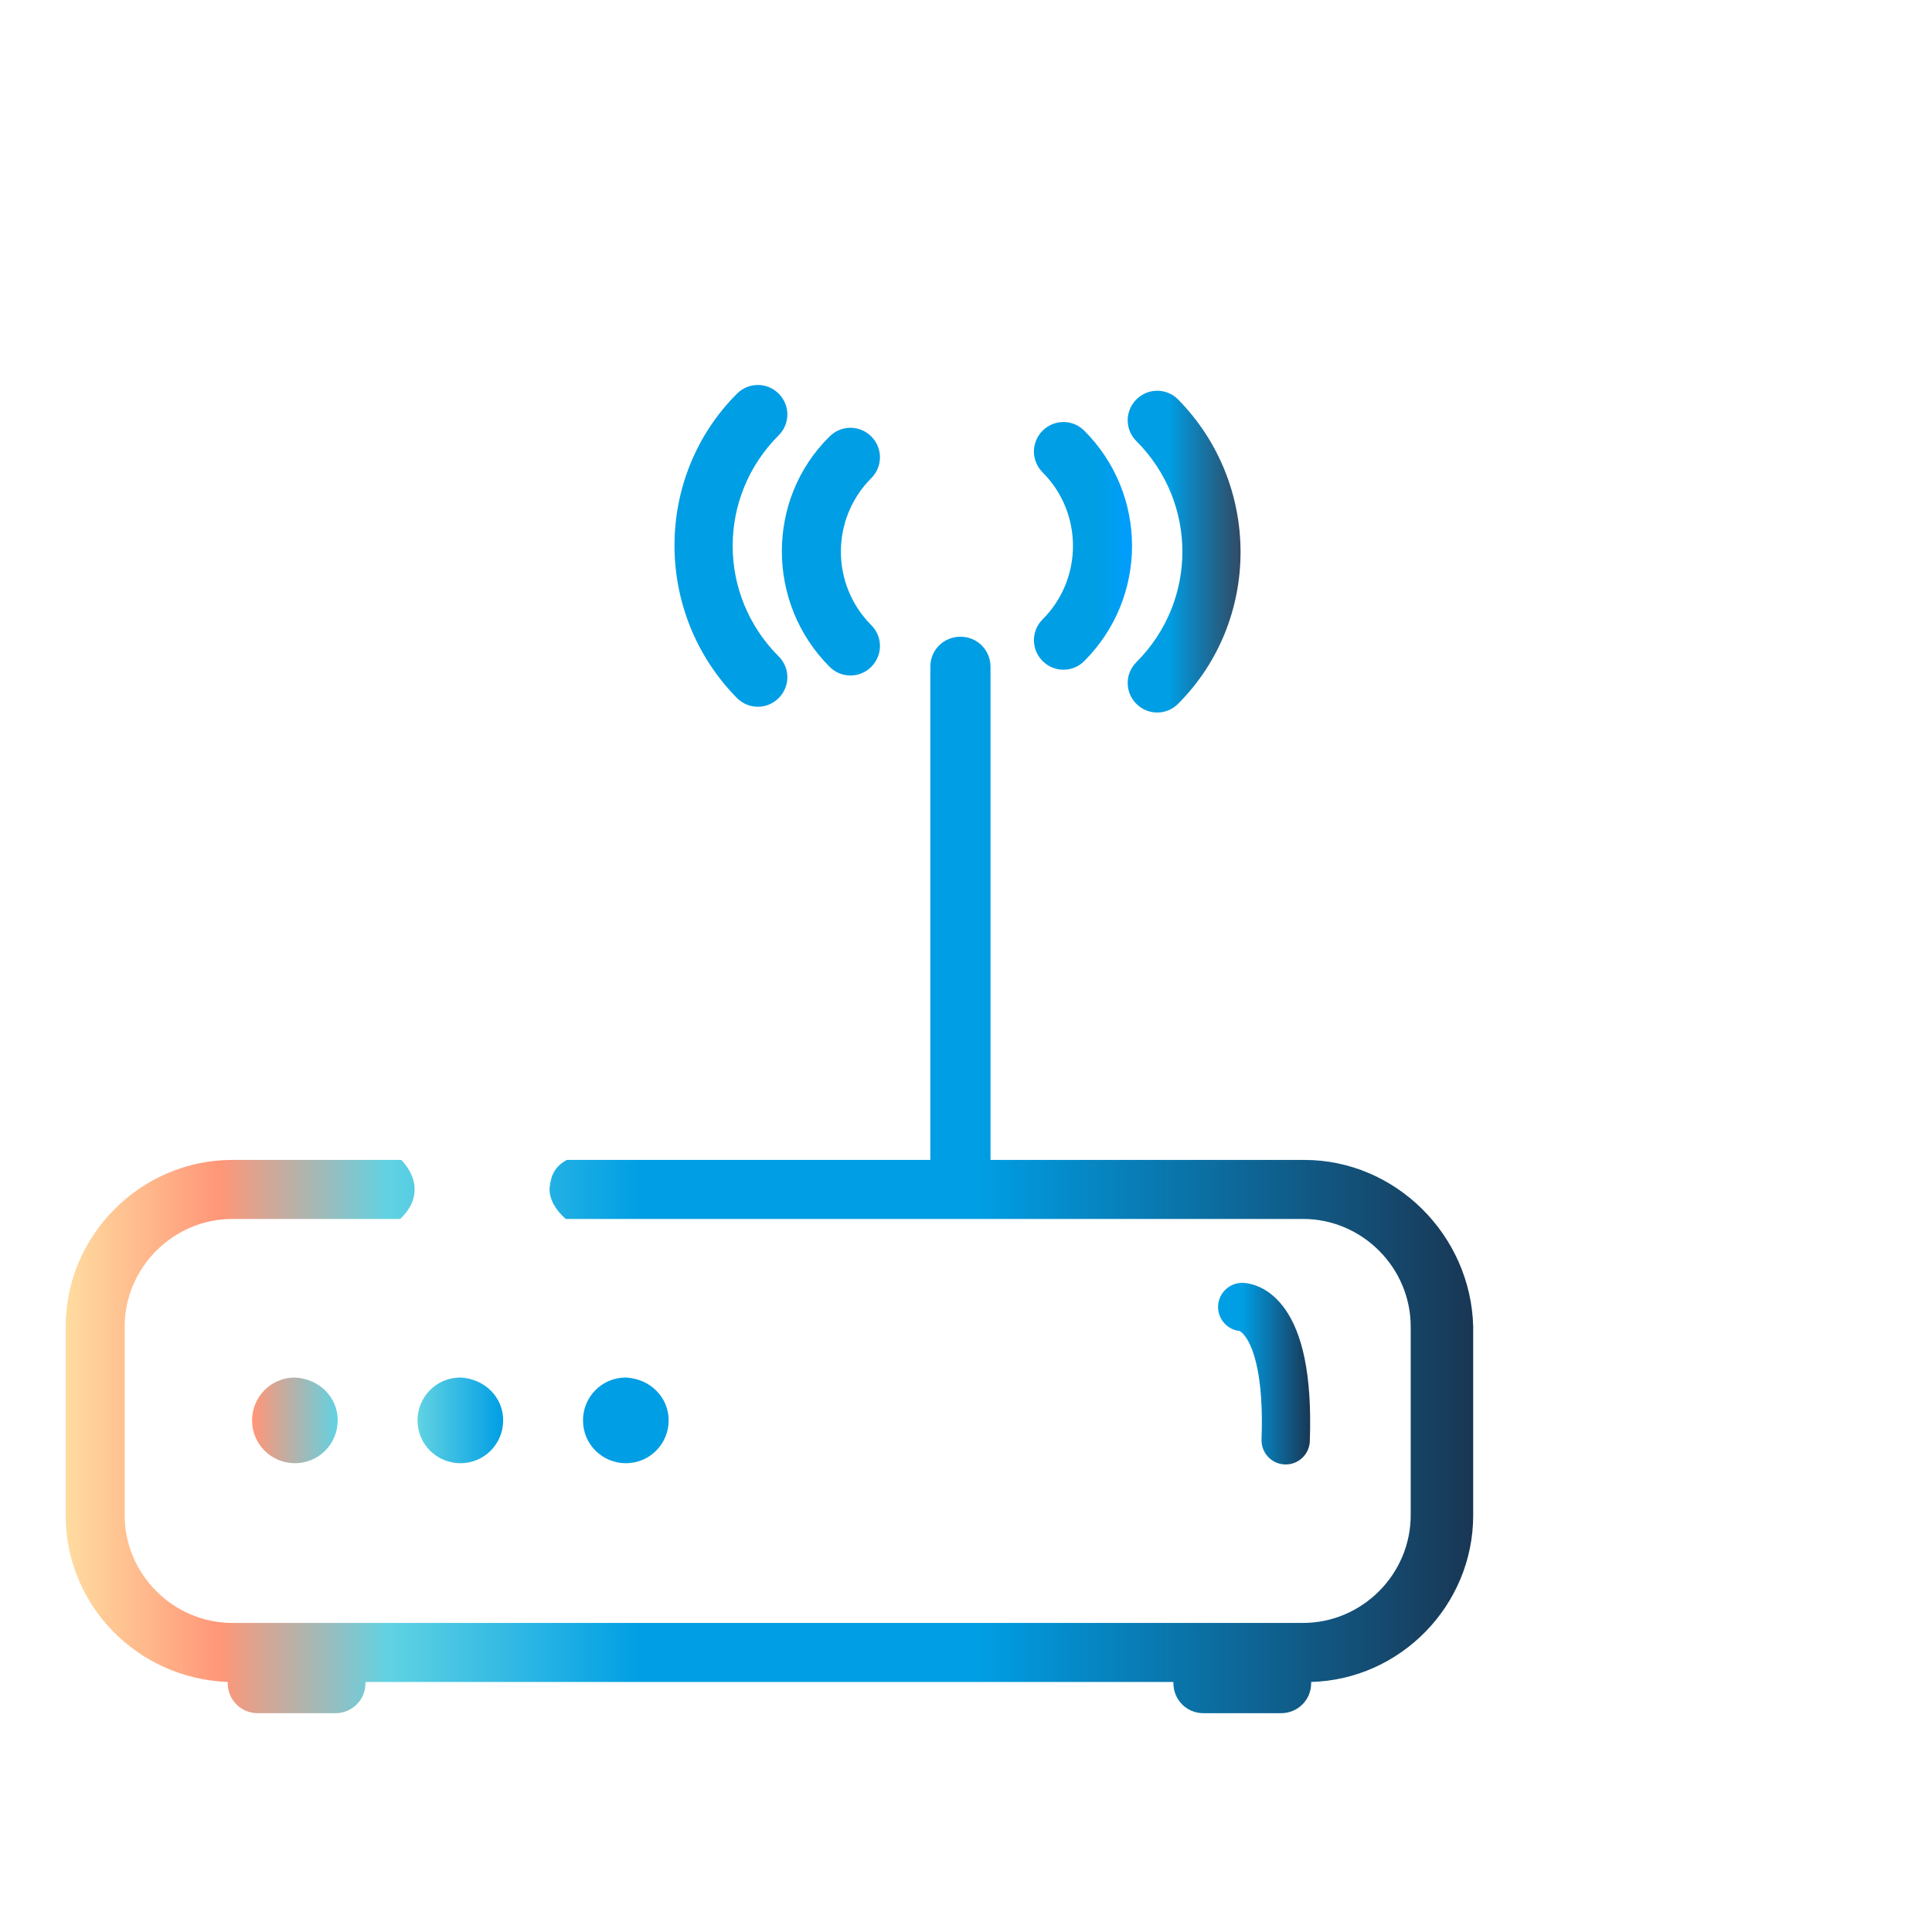
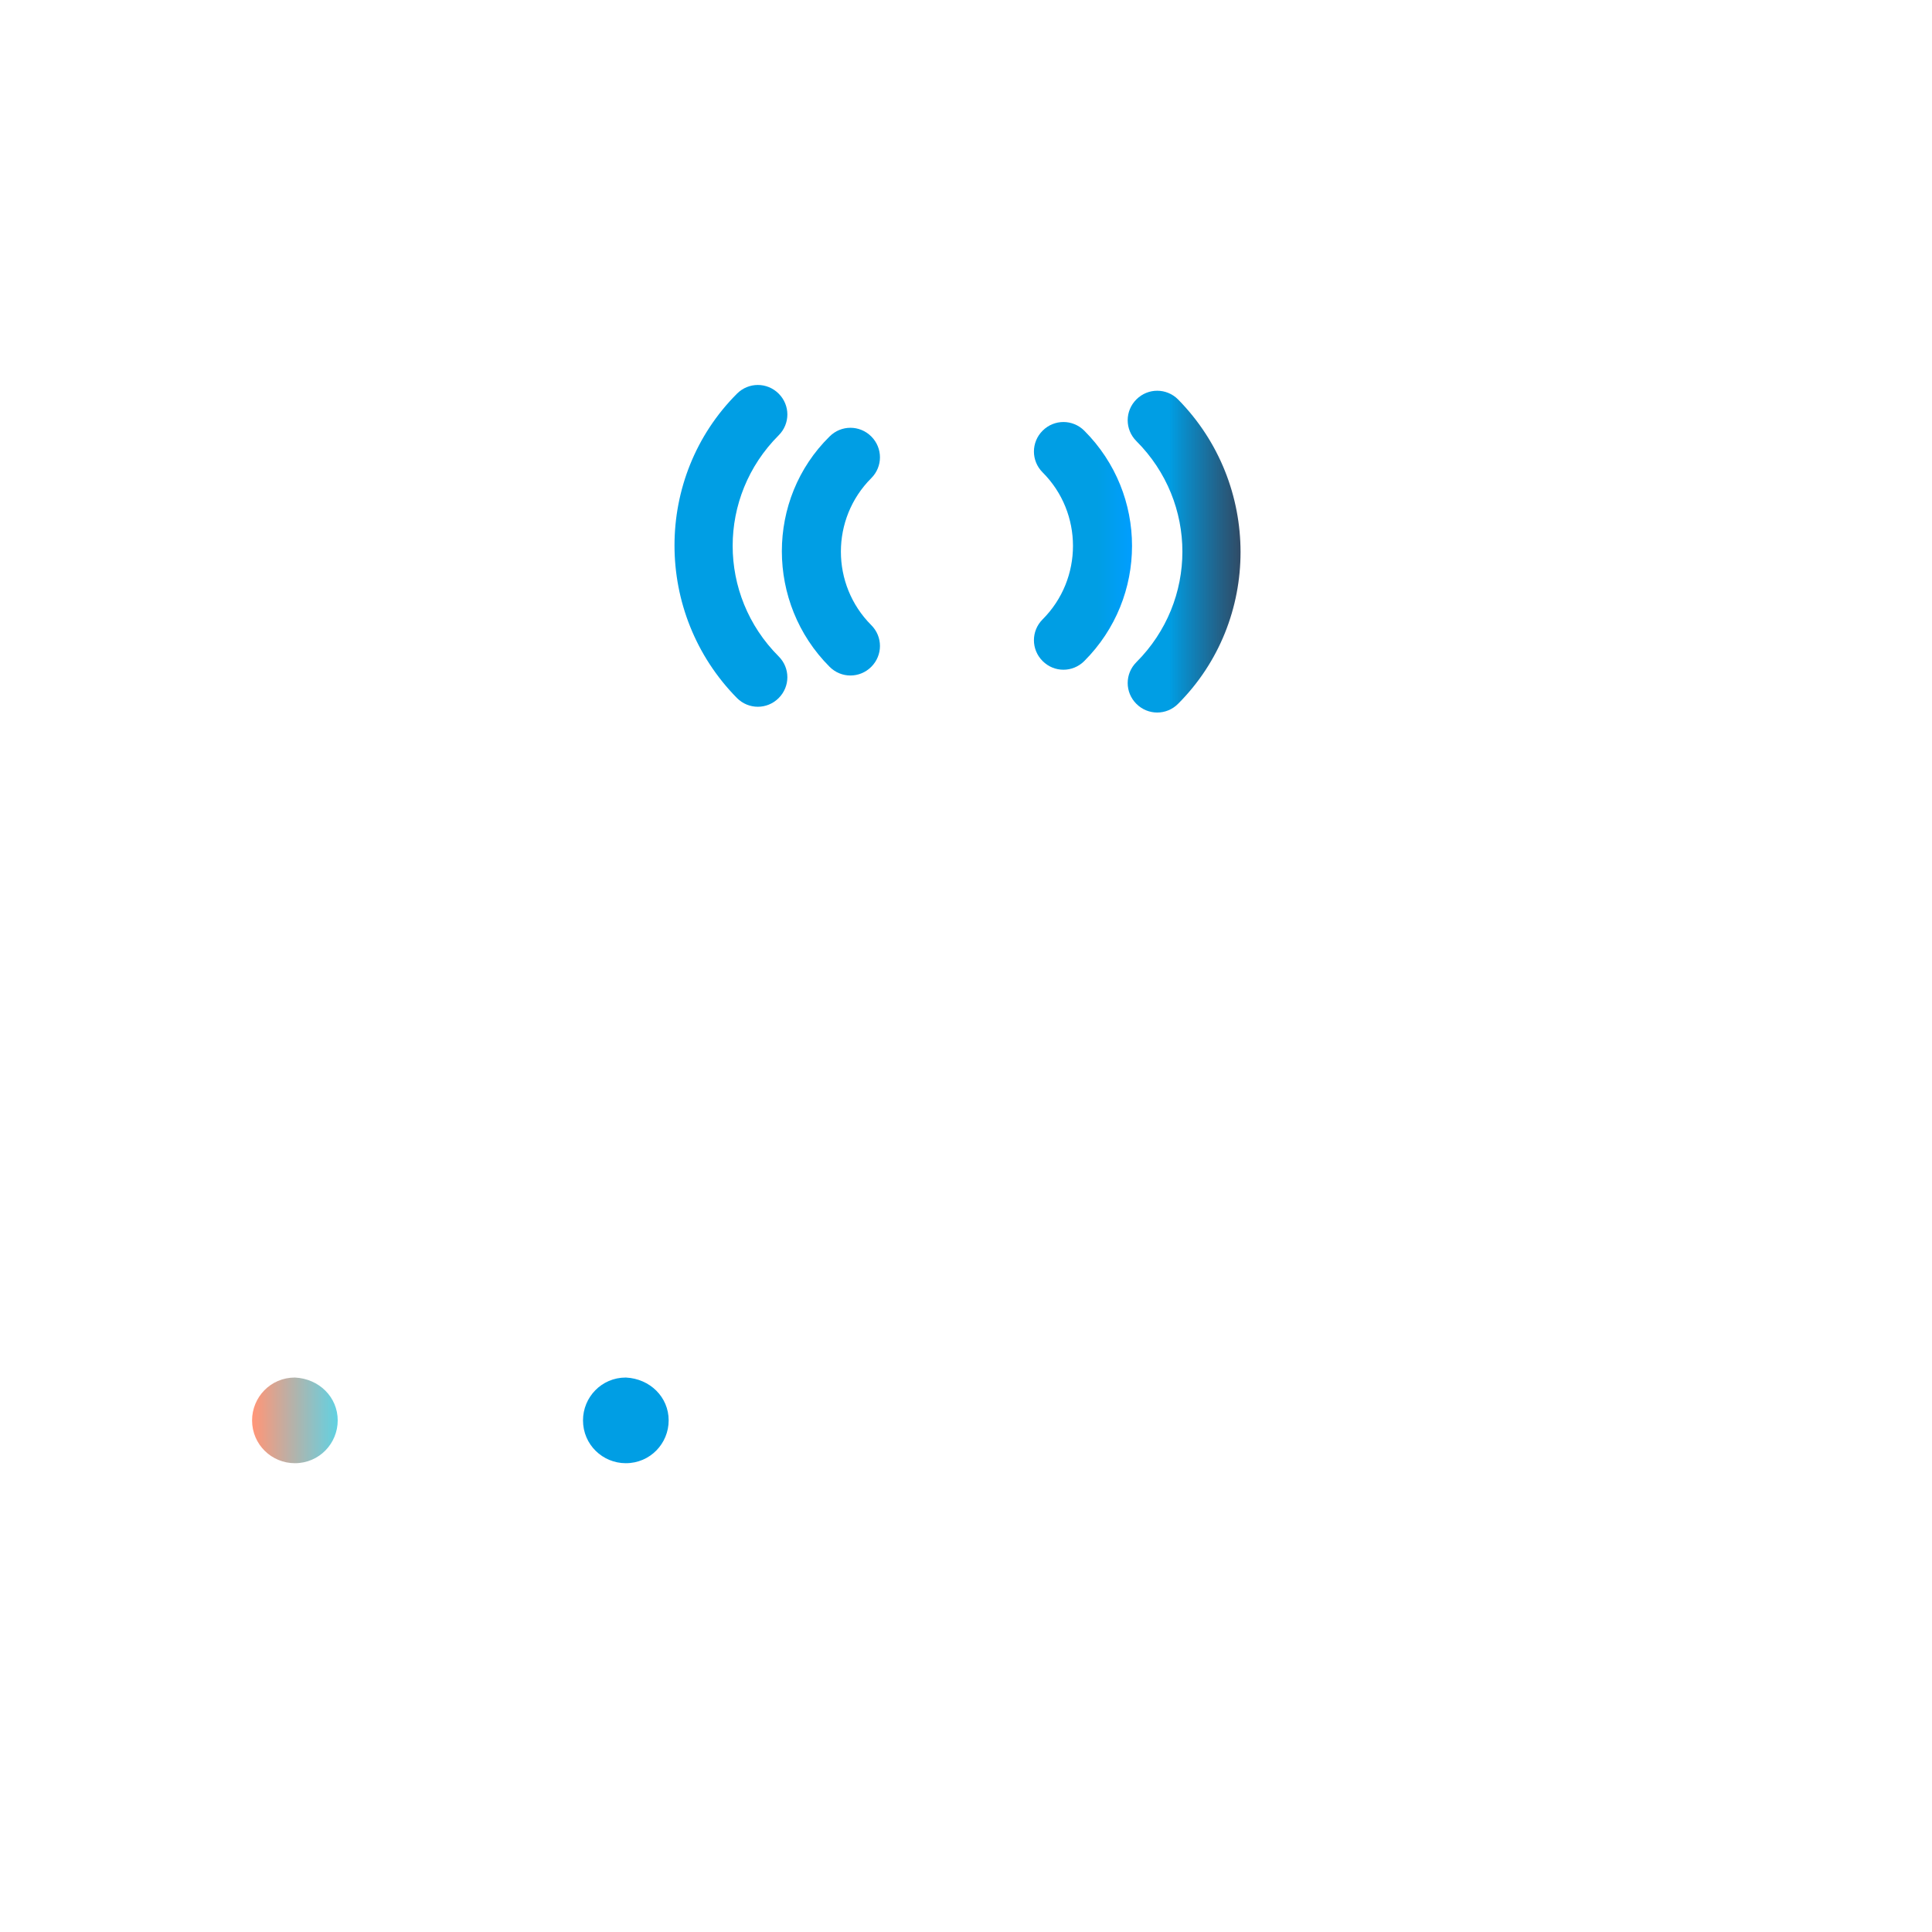
<svg xmlns="http://www.w3.org/2000/svg" width="80" height="80" viewBox="0 0 80 80" fill="none">
-   <path d="M54.004 48.03H41.015V27.611C41.015 26.94 40.488 26.365 39.769 26.365C39.098 26.365 38.523 26.892 38.523 27.611V48.03H23.473C22.849 48.365 22.802 48.844 22.754 49.228C22.754 49.659 22.993 50.091 23.425 50.474H53.956C56.401 50.474 58.414 52.487 58.414 54.932V62.744C58.414 65.189 56.401 67.202 53.956 67.202H9.621C7.176 67.202 5.163 65.189 5.163 62.744V54.932C5.163 52.487 7.176 50.474 9.621 50.474H16.571C17.385 49.707 17.337 48.797 16.619 48.03H9.621C5.834 48.03 2.719 51.145 2.719 54.932V62.744C2.719 66.483 5.69 69.502 9.429 69.646V69.694C9.429 70.365 9.956 70.94 10.675 70.94H13.886C14.557 70.94 15.133 70.413 15.133 69.694V69.646H48.588V69.694C48.588 70.365 49.115 70.94 49.834 70.94H53.045C53.717 70.94 54.292 70.413 54.292 69.694V69.646C57.982 69.55 61.002 66.483 61.002 62.744V54.932C60.906 51.145 57.791 48.03 54.004 48.03Z" fill="url(#paint0_linear_1577_21788)" />
  <path d="M13.984 58.814C13.984 59.773 13.217 60.588 12.211 60.588C11.252 60.588 10.438 59.821 10.438 58.814C10.438 57.856 11.204 57.041 12.211 57.041C13.217 57.089 13.984 57.856 13.984 58.814Z" fill="url(#paint1_linear_1577_21788)" />
-   <path d="M20.836 58.814C20.836 59.773 20.069 60.588 19.062 60.588C18.104 60.588 17.289 59.821 17.289 58.814C17.289 57.856 18.056 57.041 19.062 57.041C20.069 57.089 20.836 57.856 20.836 58.814Z" fill="url(#paint2_linear_1577_21788)" />
  <path d="M27.688 58.814C27.688 59.773 26.921 60.588 25.914 60.588C24.955 60.588 24.141 59.821 24.141 58.814C24.141 57.856 24.907 57.041 25.914 57.041C26.921 57.089 27.688 57.856 27.688 58.814Z" fill="url(#paint3_linear_1577_21788)" />
  <path d="M47.055 16.539C46.575 17.018 46.575 17.785 47.055 18.265C49.595 20.805 49.595 24.879 47.055 27.419C46.575 27.899 46.575 28.666 47.055 29.145C47.534 29.624 48.301 29.624 48.78 29.145C52.231 25.694 52.231 20.038 48.78 16.539C48.301 16.06 47.534 16.06 47.055 16.539Z" fill="url(#paint4_linear_1577_21788)" />
  <path d="M44.898 17.834C44.418 17.355 43.651 17.355 43.172 17.834C42.693 18.313 42.693 19.08 43.172 19.56C44.849 21.237 44.849 23.969 43.172 25.647C42.693 26.126 42.693 26.893 43.172 27.372C43.651 27.852 44.418 27.852 44.898 27.372C47.534 24.736 47.534 20.47 44.898 17.834Z" fill="url(#paint5_linear_1577_21788)" />
  <path d="M32.243 28.906C32.723 28.426 32.723 27.659 32.243 27.18C29.703 24.64 29.703 20.566 32.243 18.025C32.723 17.546 32.723 16.779 32.243 16.3C31.764 15.821 30.997 15.821 30.518 16.3C27.067 19.751 27.067 25.407 30.518 28.906C30.997 29.385 31.764 29.385 32.243 28.906Z" fill="url(#paint6_linear_1577_21788)" />
  <path d="M34.352 27.611C34.831 28.091 35.598 28.091 36.078 27.611C36.557 27.132 36.557 26.365 36.078 25.886C34.4 24.208 34.4 21.476 36.078 19.799C36.557 19.32 36.557 18.553 36.078 18.073C35.598 17.594 34.831 17.594 34.352 18.073C31.716 20.662 31.716 24.975 34.352 27.611Z" fill="url(#paint7_linear_1577_21788)" />
-   <path d="M51.438 54.12C51.438 54.12 53.438 54.12 53.237 59.64" stroke="url(#paint8_linear_1577_21788)" stroke-width="2" stroke-miterlimit="10" stroke-linecap="round" stroke-linejoin="round" />
  <defs>
    <linearGradient id="paint0_linear_1577_21788" x1="2.726" y1="48.636" x2="60.899" y2="48.636" gradientUnits="userSpaceOnUse">
      <stop stop-color="#FFDCA0" />
      <stop offset="0.11" stop-color="#FF9678" />
      <stop offset="0.23" stop-color="#60D2E3" />
      <stop offset="0.41" stop-color="#009EE4" />
      <stop offset="0.65" stop-color="#009EE4" />
      <stop offset="1" stop-color="#193755" />
    </linearGradient>
    <linearGradient id="paint1_linear_1577_21788" x1="10.491" y1="58.832" x2="13.995" y2="58.832" gradientUnits="userSpaceOnUse">
      <stop stop-color="#FF9678" />
      <stop offset="1" stop-color="#60D2E3" />
    </linearGradient>
    <linearGradient id="paint2_linear_1577_21788" x1="17.336" y1="58.832" x2="20.841" y2="58.832" gradientUnits="userSpaceOnUse">
      <stop stop-color="#60D2E3" />
      <stop offset="1" stop-color="#009EE4" />
    </linearGradient>
    <linearGradient id="paint3_linear_1577_21788" x1="24.183" y1="58.832" x2="27.688" y2="58.832" gradientUnits="userSpaceOnUse">
      <stop offset="0.288" stop-color="#009EE4" />
      <stop offset="0.65" stop-color="#009EE4" />
    </linearGradient>
    <linearGradient id="paint4_linear_1577_21788" x1="46.676" y1="22.819" x2="51.366" y2="22.819" gradientUnits="userSpaceOnUse">
      <stop stop-color="#009EE4" />
      <stop offset="0.373" stop-color="#009EE4" />
      <stop offset="1" stop-color="#193755" stop-opacity="0.9" />
    </linearGradient>
    <linearGradient id="paint5_linear_1577_21788" x1="42.822" y1="22.6" x2="46.88" y2="22.6" gradientUnits="userSpaceOnUse">
      <stop stop-color="#009EE4" />
      <stop offset="0.65" stop-color="#009EE4" />
      <stop offset="1" stop-color="#009EFF" />
    </linearGradient>
    <linearGradient id="paint6_linear_1577_21788" x1="27.901" y1="22.599" x2="32.591" y2="22.599" gradientUnits="userSpaceOnUse">
      <stop stop-color="#009EE4" />
      <stop offset="1" stop-color="#009EE4" />
    </linearGradient>
    <linearGradient id="paint7_linear_1577_21788" x1="32.386" y1="22.819" x2="36.444" y2="22.819" gradientUnits="userSpaceOnUse">
      <stop stop-color="#009EE4" />
      <stop offset="1" stop-color="#009EE4" />
    </linearGradient>
    <linearGradient id="paint8_linear_1577_21788" x1="50.437" y1="56.869" x2="54.244" y2="56.869" gradientUnits="userSpaceOnUse">
      <stop stop-color="#009EE4" />
      <stop offset="0.265" stop-color="#009EE4" />
      <stop offset="1" stop-color="#193755" />
    </linearGradient>
  </defs>
</svg>